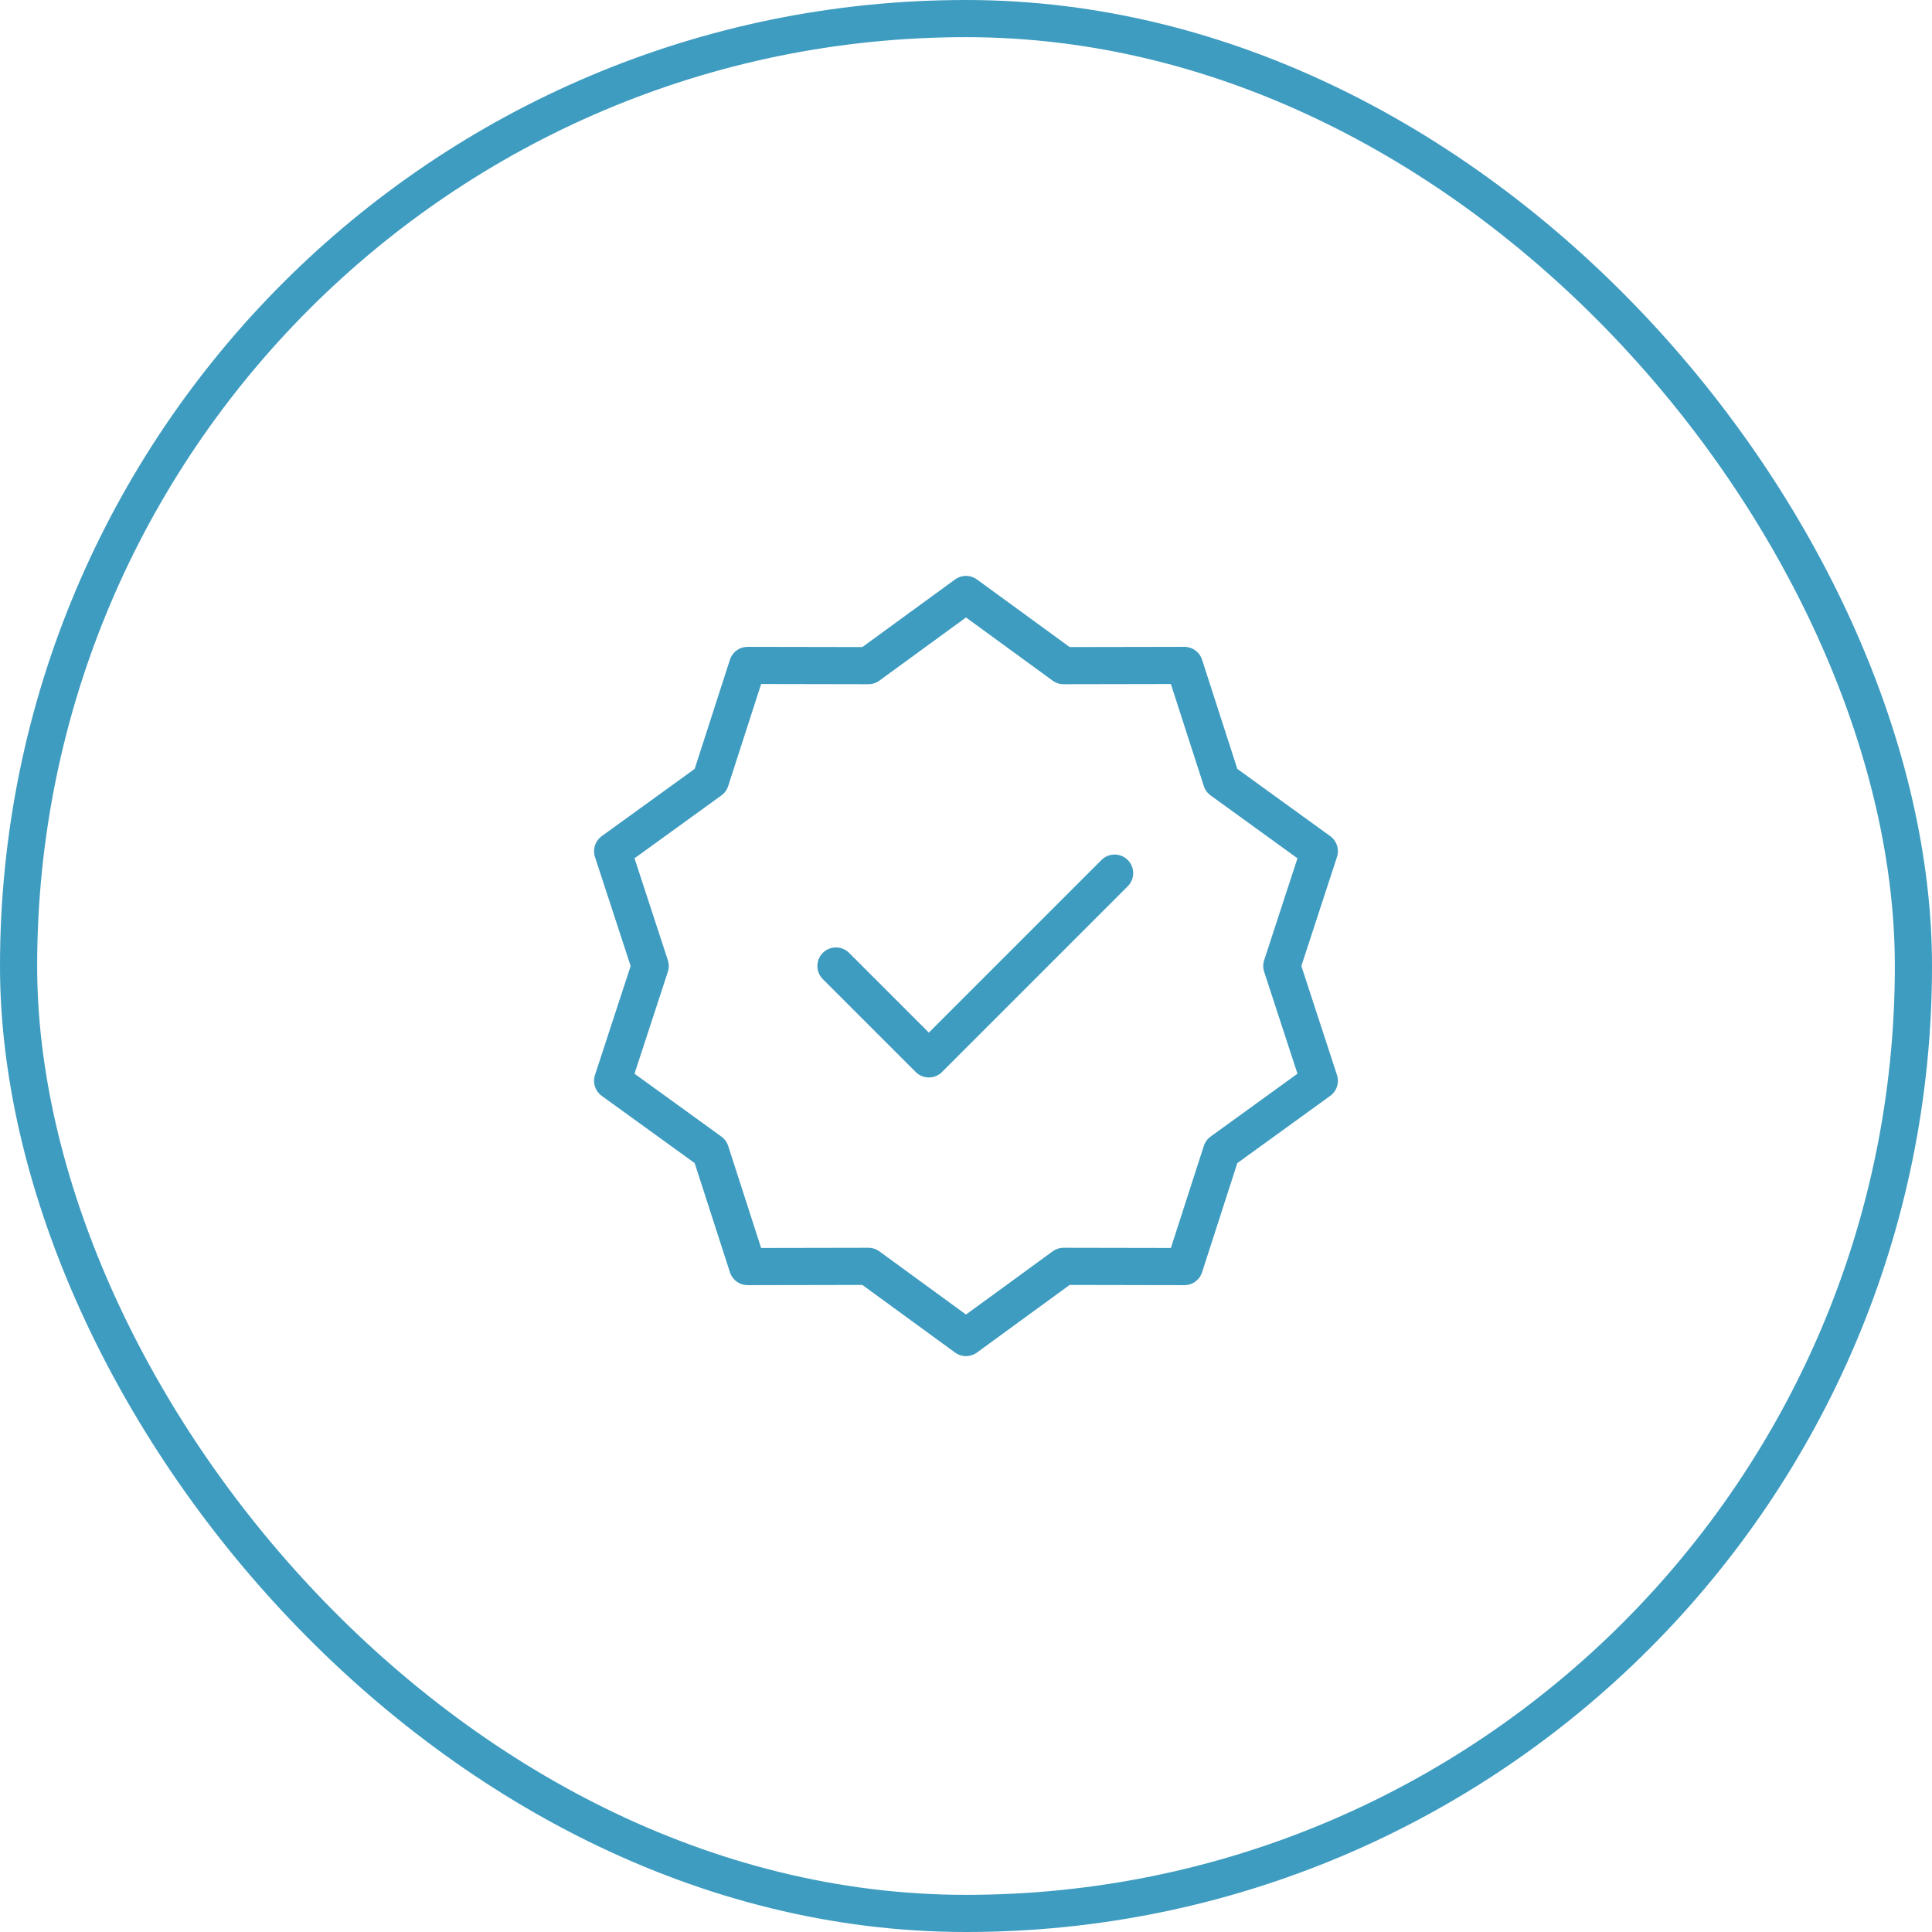
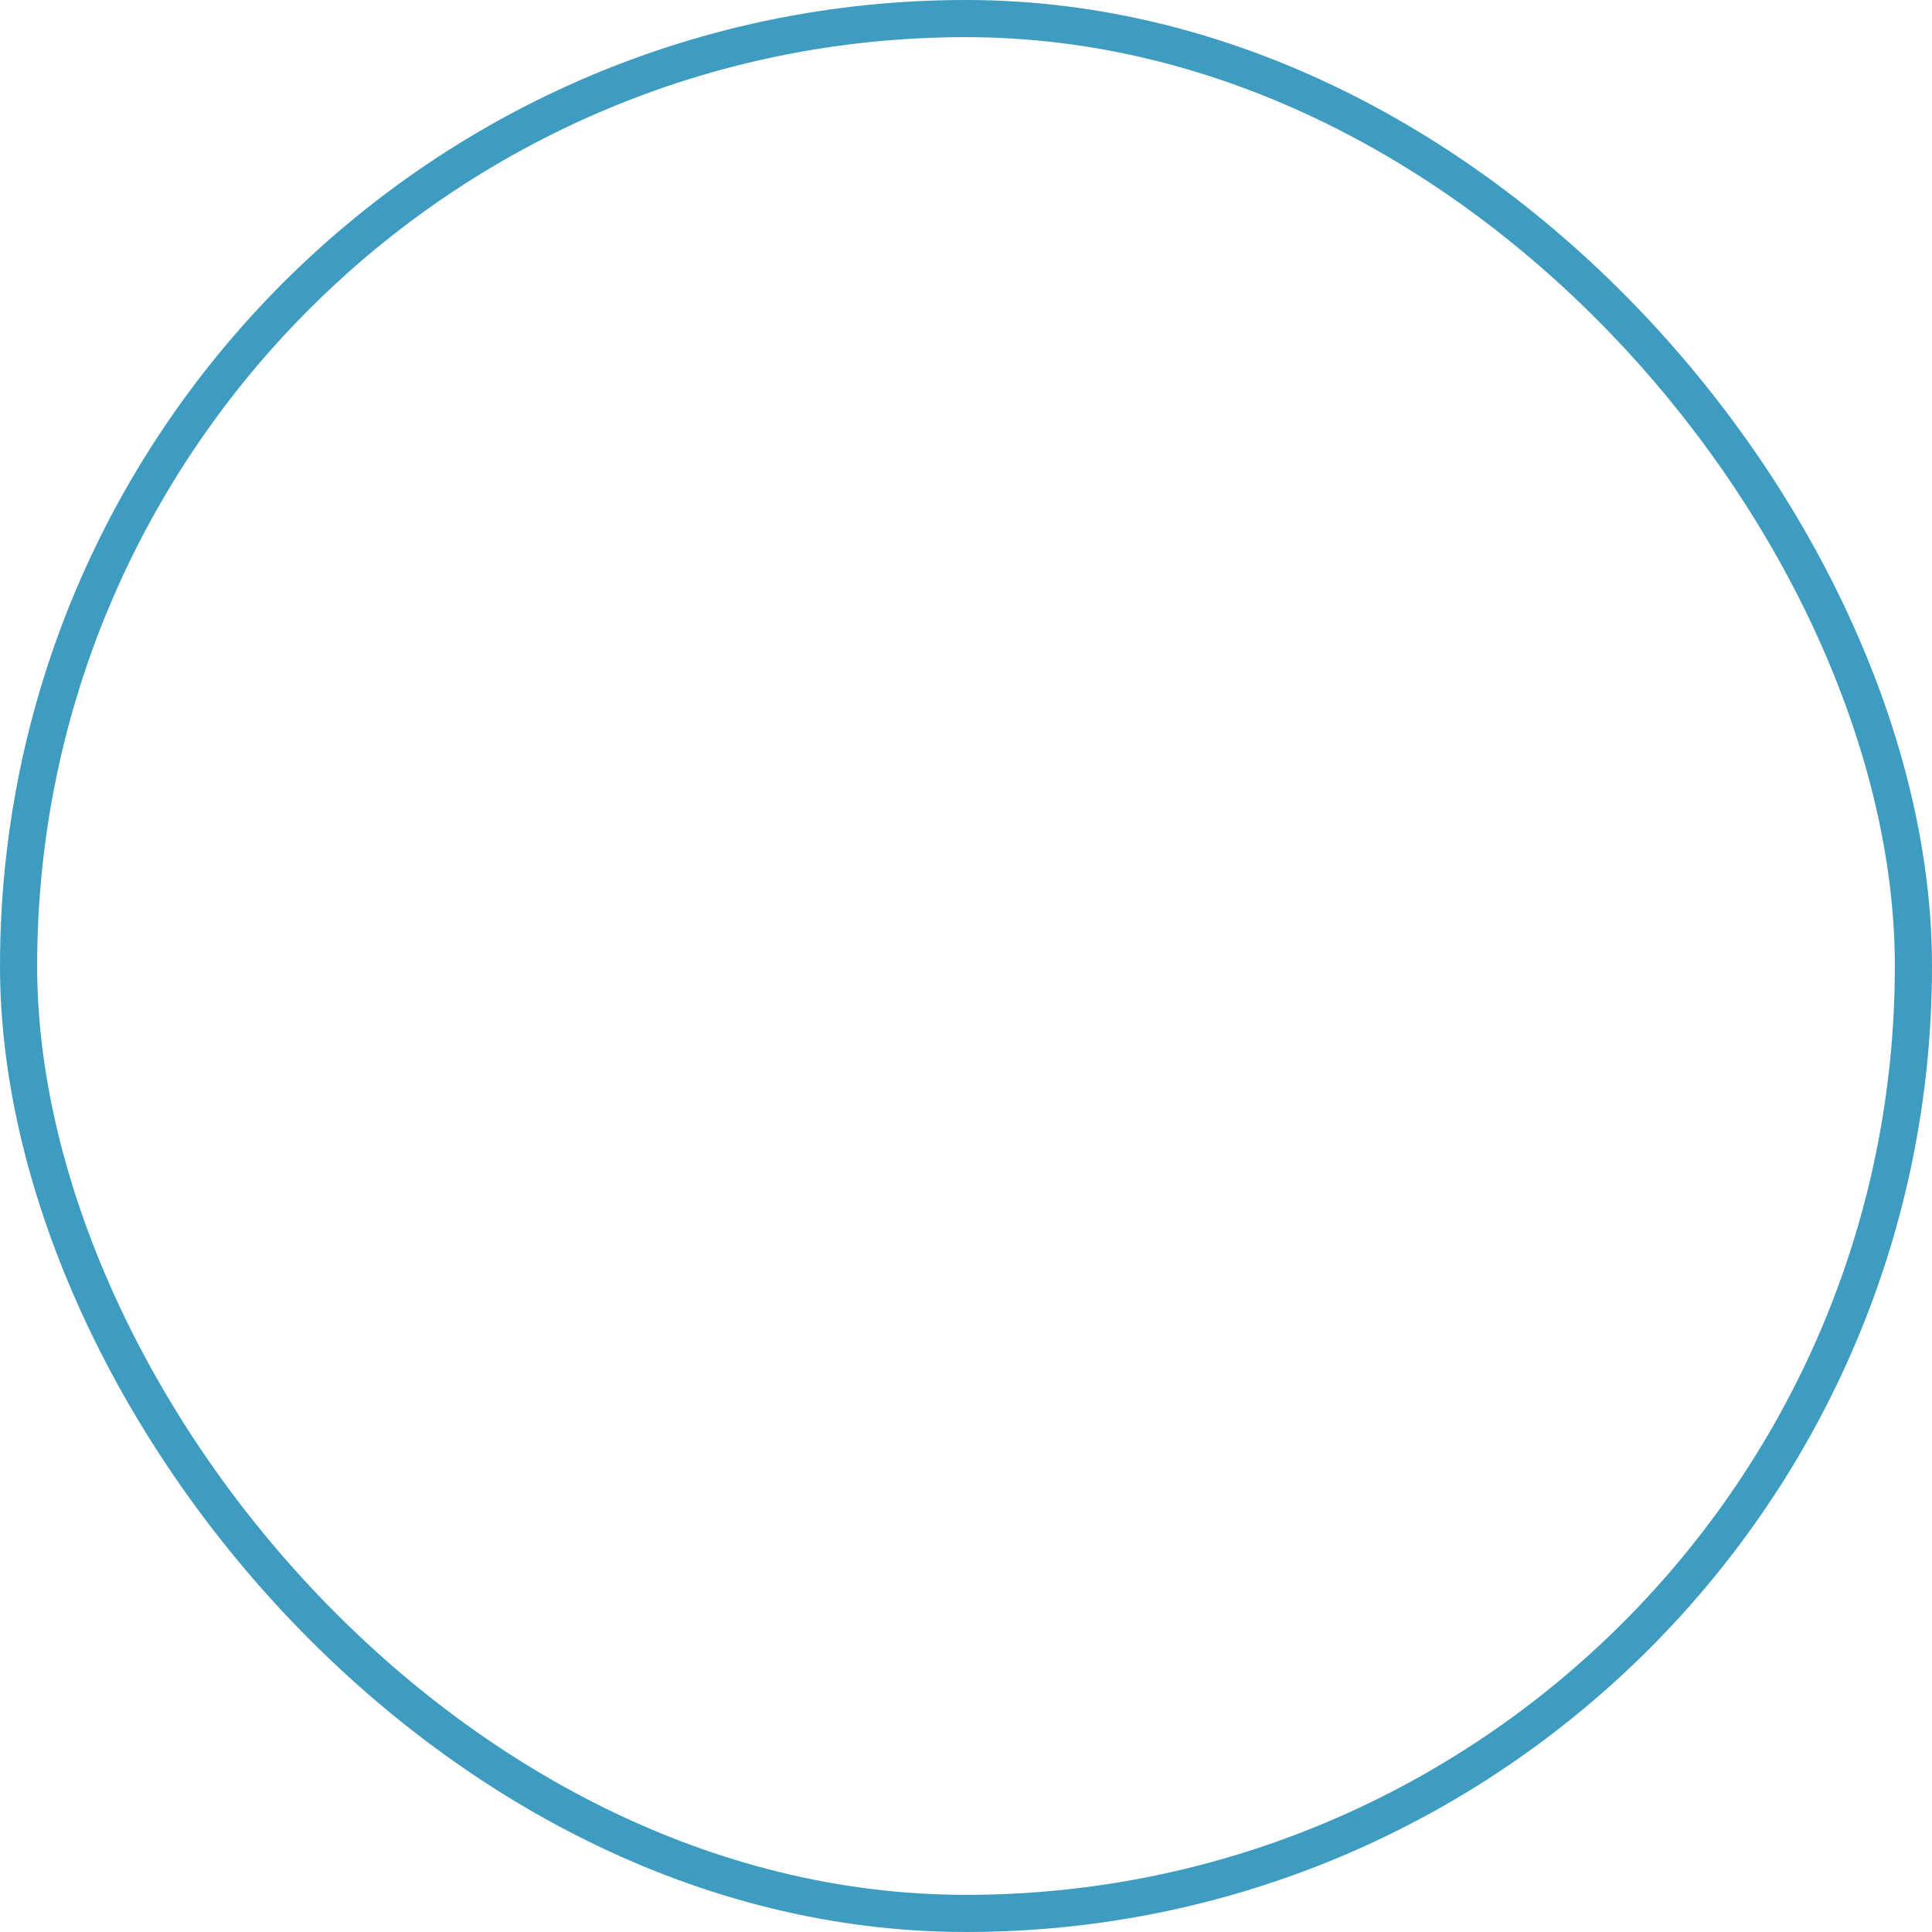
<svg xmlns="http://www.w3.org/2000/svg" width="52" height="52" viewBox="0 0 52 52" fill="none">
-   <path d="M22.5 26L25 28.5L30 23.5M26 16L28.627 17.916L31.878 17.91L32.877 21.004L35.51 22.91L34.5 26L35.51 29.09L32.877 30.996L31.878 34.09L28.627 34.084L26 36L23.373 34.084L20.122 34.09L19.123 30.996L16.489 29.09L17.5 26L16.489 22.91L19.123 21.004L20.122 17.91L23.373 17.916L26 16Z" stroke="#3E9CC0" stroke-linecap="round" stroke-linejoin="round" />
  <rect x="0.5" y="0.5" width="51" height="51" rx="25.5" stroke="#3E9CC0" />
</svg>